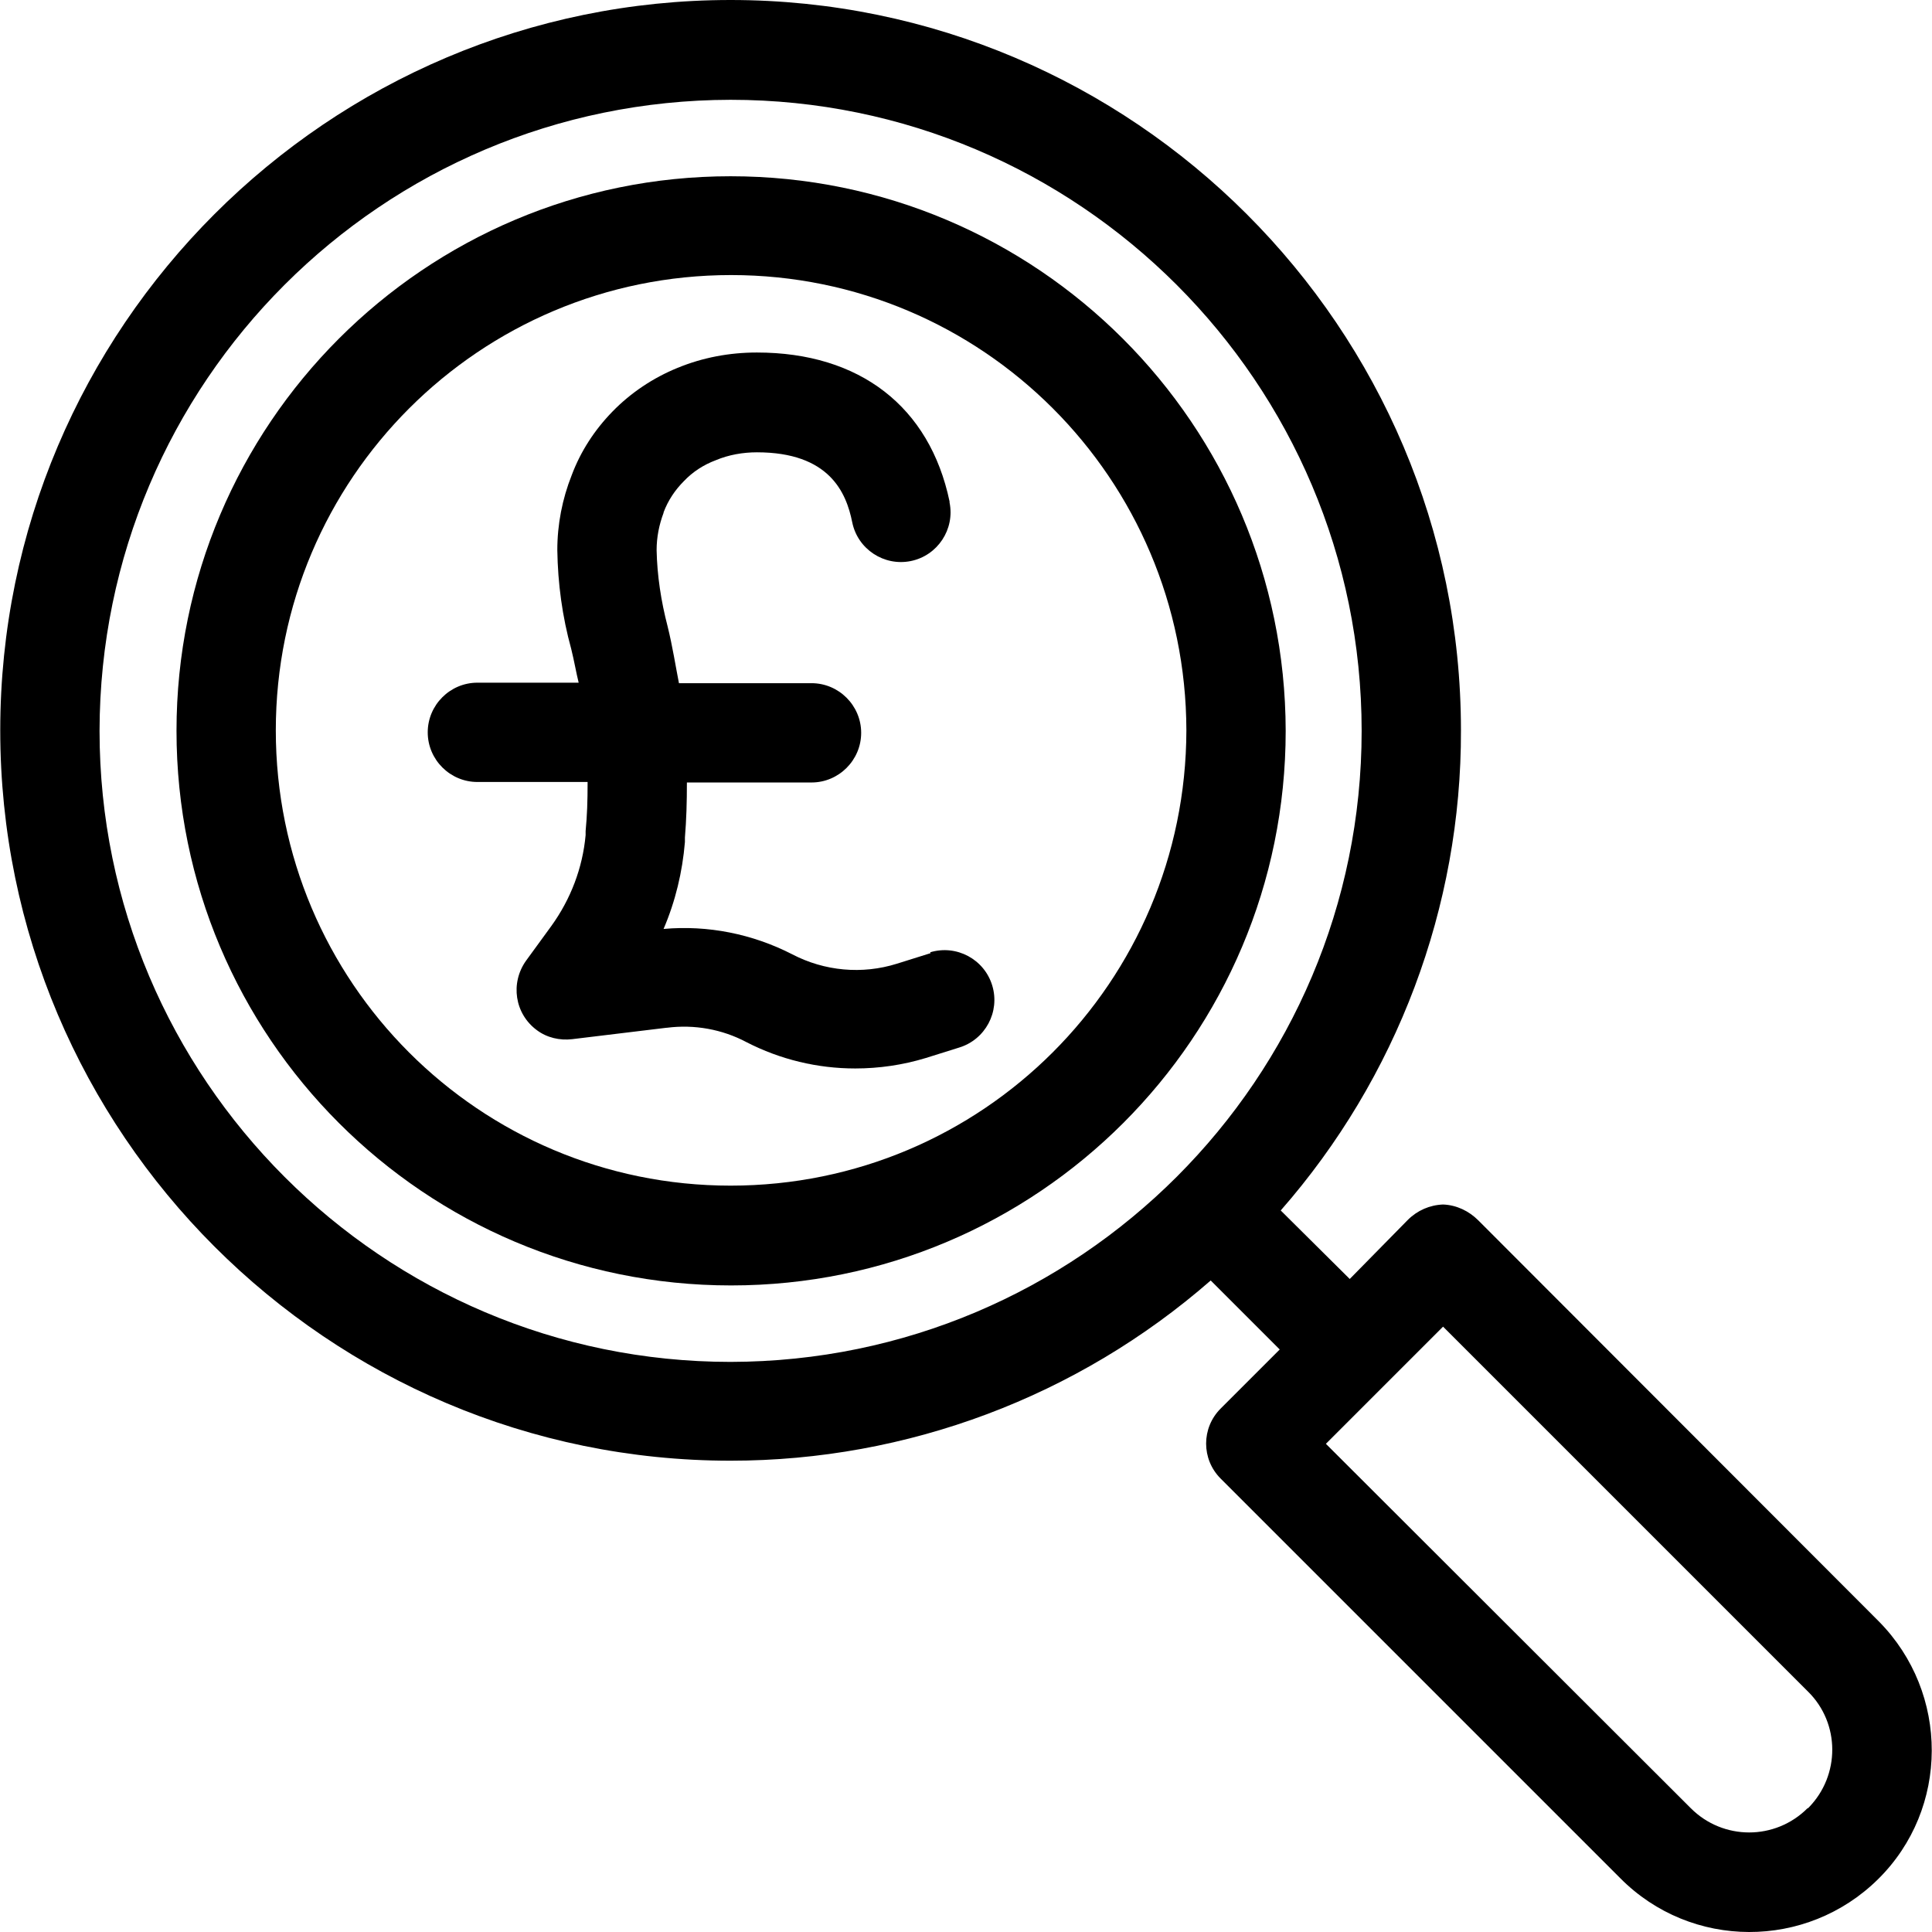
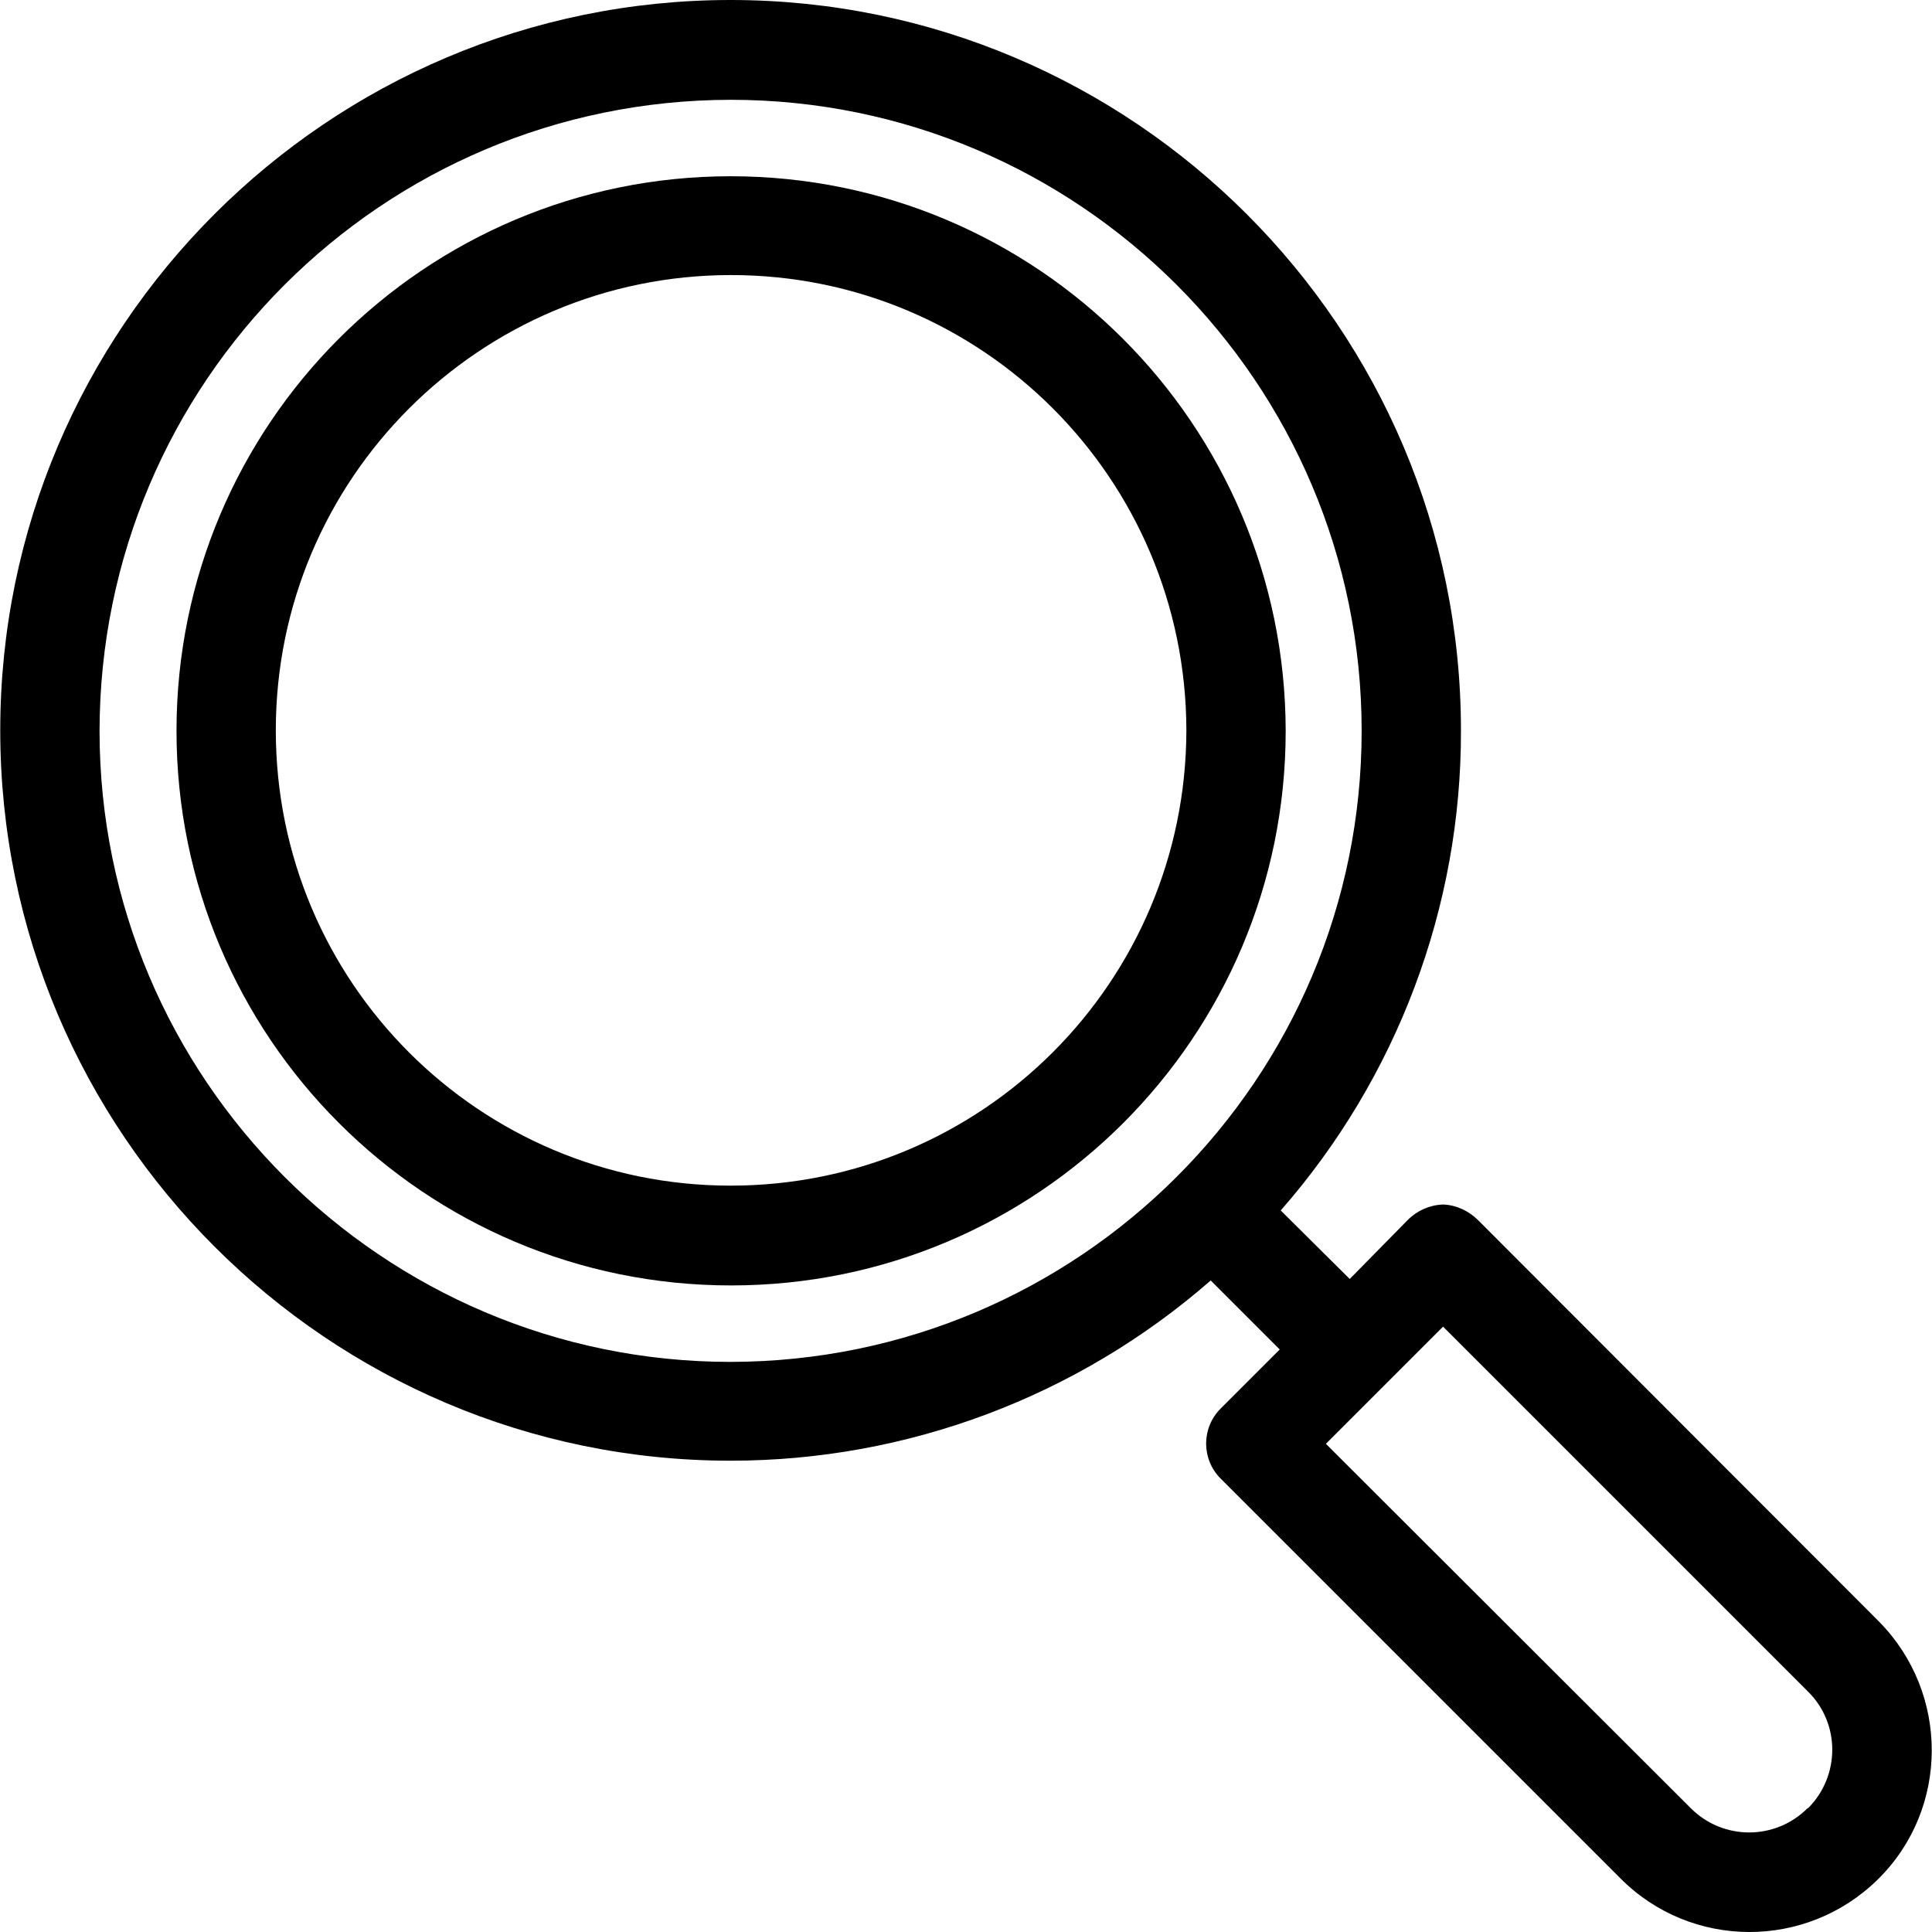
<svg xmlns="http://www.w3.org/2000/svg" version="1.1" id="Capa_1" x="0px" y="0px" viewBox="0 0 389.125 389.125" style="enable-background:new 0 0 389.125 389.125;" xml:space="preserve">
  <g>
    <g>
-       <path d="M199.85,198.5c-1.6-5.3-7.2-8.3-12.5-6.7c0.1,0.2,0.1,0.2,0,0.2l-6.7,2.1c-7,2.2-14.6,1.5-21.1-1.9    c-8-4.1-17-5.9-25.9-5.1c2.4-5.6,3.8-11.5,4.3-17.5c0-0.2,0-0.6,0-0.9c0.3-3.6,0.4-7.1,0.4-11.1h25.1c5.5,0,10-4.5,10-10    s-4.5-10-10-10h-26.7c-0.6-3-1.3-7.5-2.3-11.5c-1.3-5-2.1-10.2-2.2-15.3c0-2.6,0.5-5.1,1.4-7.5c0,0,0,0,0-0.1    c0.9-2.4,2.3-4.5,4.1-6.3c1.8-1.9,4-3.3,6.4-4.2c2.6-1.1,5.5-1.6,8.3-1.6c14.6,0,18,8.1,19.2,14.1c1.1,5.4,6.4,8.9,11.8,7.8    c5.4-1.1,8.9-6.4,7.8-11.8c0-0.1,0-0.1,0-0.2c-4-19.1-18.1-30-38.8-30c-5.5,0-10.9,1-16,3.1c-4.9,2-9.4,5-13.1,8.8    c-3.6,3.7-6.4,8-8.2,12.8c-1.9,4.8-2.9,9.9-2.9,15.1c0.1,6.7,1,13.4,2.8,19.9c0.6,2.4,1,4.8,1.5,6.8h-20.4c-5.5,0-10,4.5-10,10    s4.5,10,10,10h22.2c0,4-0.1,6.7-0.4,9.9c0,0.2,0,0.6,0,0.8c-0.6,6.6-3,12.9-6.9,18.3l-5.1,7c-3.2,4.5-2.3,10.7,2.2,14    c2,1.5,4.6,2.1,7.1,1.8l19-2.3h0.1c5.5-0.7,11.1,0.3,16,2.9c6.8,3.5,14.3,5.3,21.9,5.3c4.8,0,9.6-0.7,14.2-2.1l6.7-2.1    C198.45,209.4,201.45,203.8,199.85,198.5z" />
-     </g>
+       </g>
  </g>
  <g>
    <g>
      <path d="M378.45,326.6l-0.1-0.1l-80.6-80.7c-1.9-1.9-4.4-3.1-7.1-3.2c-2.7,0.1-5.2,1.2-7.1,3.1l-11.7,11.9l-13.9-13.8    c23.4-26.7,36.4-61.1,36.3-96.7c0-81.1-66-147.1-147.1-147.1S0.05,66,0.05,147.1s66,147.1,147.1,147.1c35.6,0,69.9-12.9,96.7-36.3    l13.9,13.9l-11.9,11.9c-3.9,3.9-3.9,10.2,0,14.1l80.5,80.5c14.3,14.4,37.5,14.4,51.9,0.2C392.65,364.3,392.65,341,378.45,326.6z     M147.15,274.3c-70.1,0-127.1-57-127.1-127.1c0.1-70.2,56.9-127,127.1-127.1c70.1,0,127.1,57,127.1,127.1    S217.35,274.2,147.15,274.3z M364.25,364.1c-0.1,0.1-0.1,0.1-0.2,0.1c-6.5,6.5-17,6.5-23.5,0l-73.5-73.4l23.6-23.6l73.5,73.5    C370.65,347.1,370.65,357.6,364.25,364.1z" />
    </g>
  </g>
  <g>
    <g>
      <path d="M147.15,35.5c-61.6,0-111.6,50-111.6,111.7s50,111.7,111.7,111.7s111.7-50,111.7-111.7    C258.85,85.5,208.85,35.5,147.15,35.5z M147.15,238.8c-50.6,0-91.6-41-91.6-91.7s41.1-91.7,91.7-91.7c50.6,0,91.6,41,91.7,91.7    C238.85,197.8,197.85,238.8,147.15,238.8z" />
    </g>
  </g>
  <g>
</g>
  <g>
</g>
  <g>
</g>
  <g>
</g>
  <g>
</g>
  <g>
</g>
  <g>
</g>
  <g>
</g>
  <g>
</g>
  <g>
</g>
  <g>
</g>
  <g>
</g>
  <g>
</g>
  <g>
</g>
  <g>
</g>
</svg>